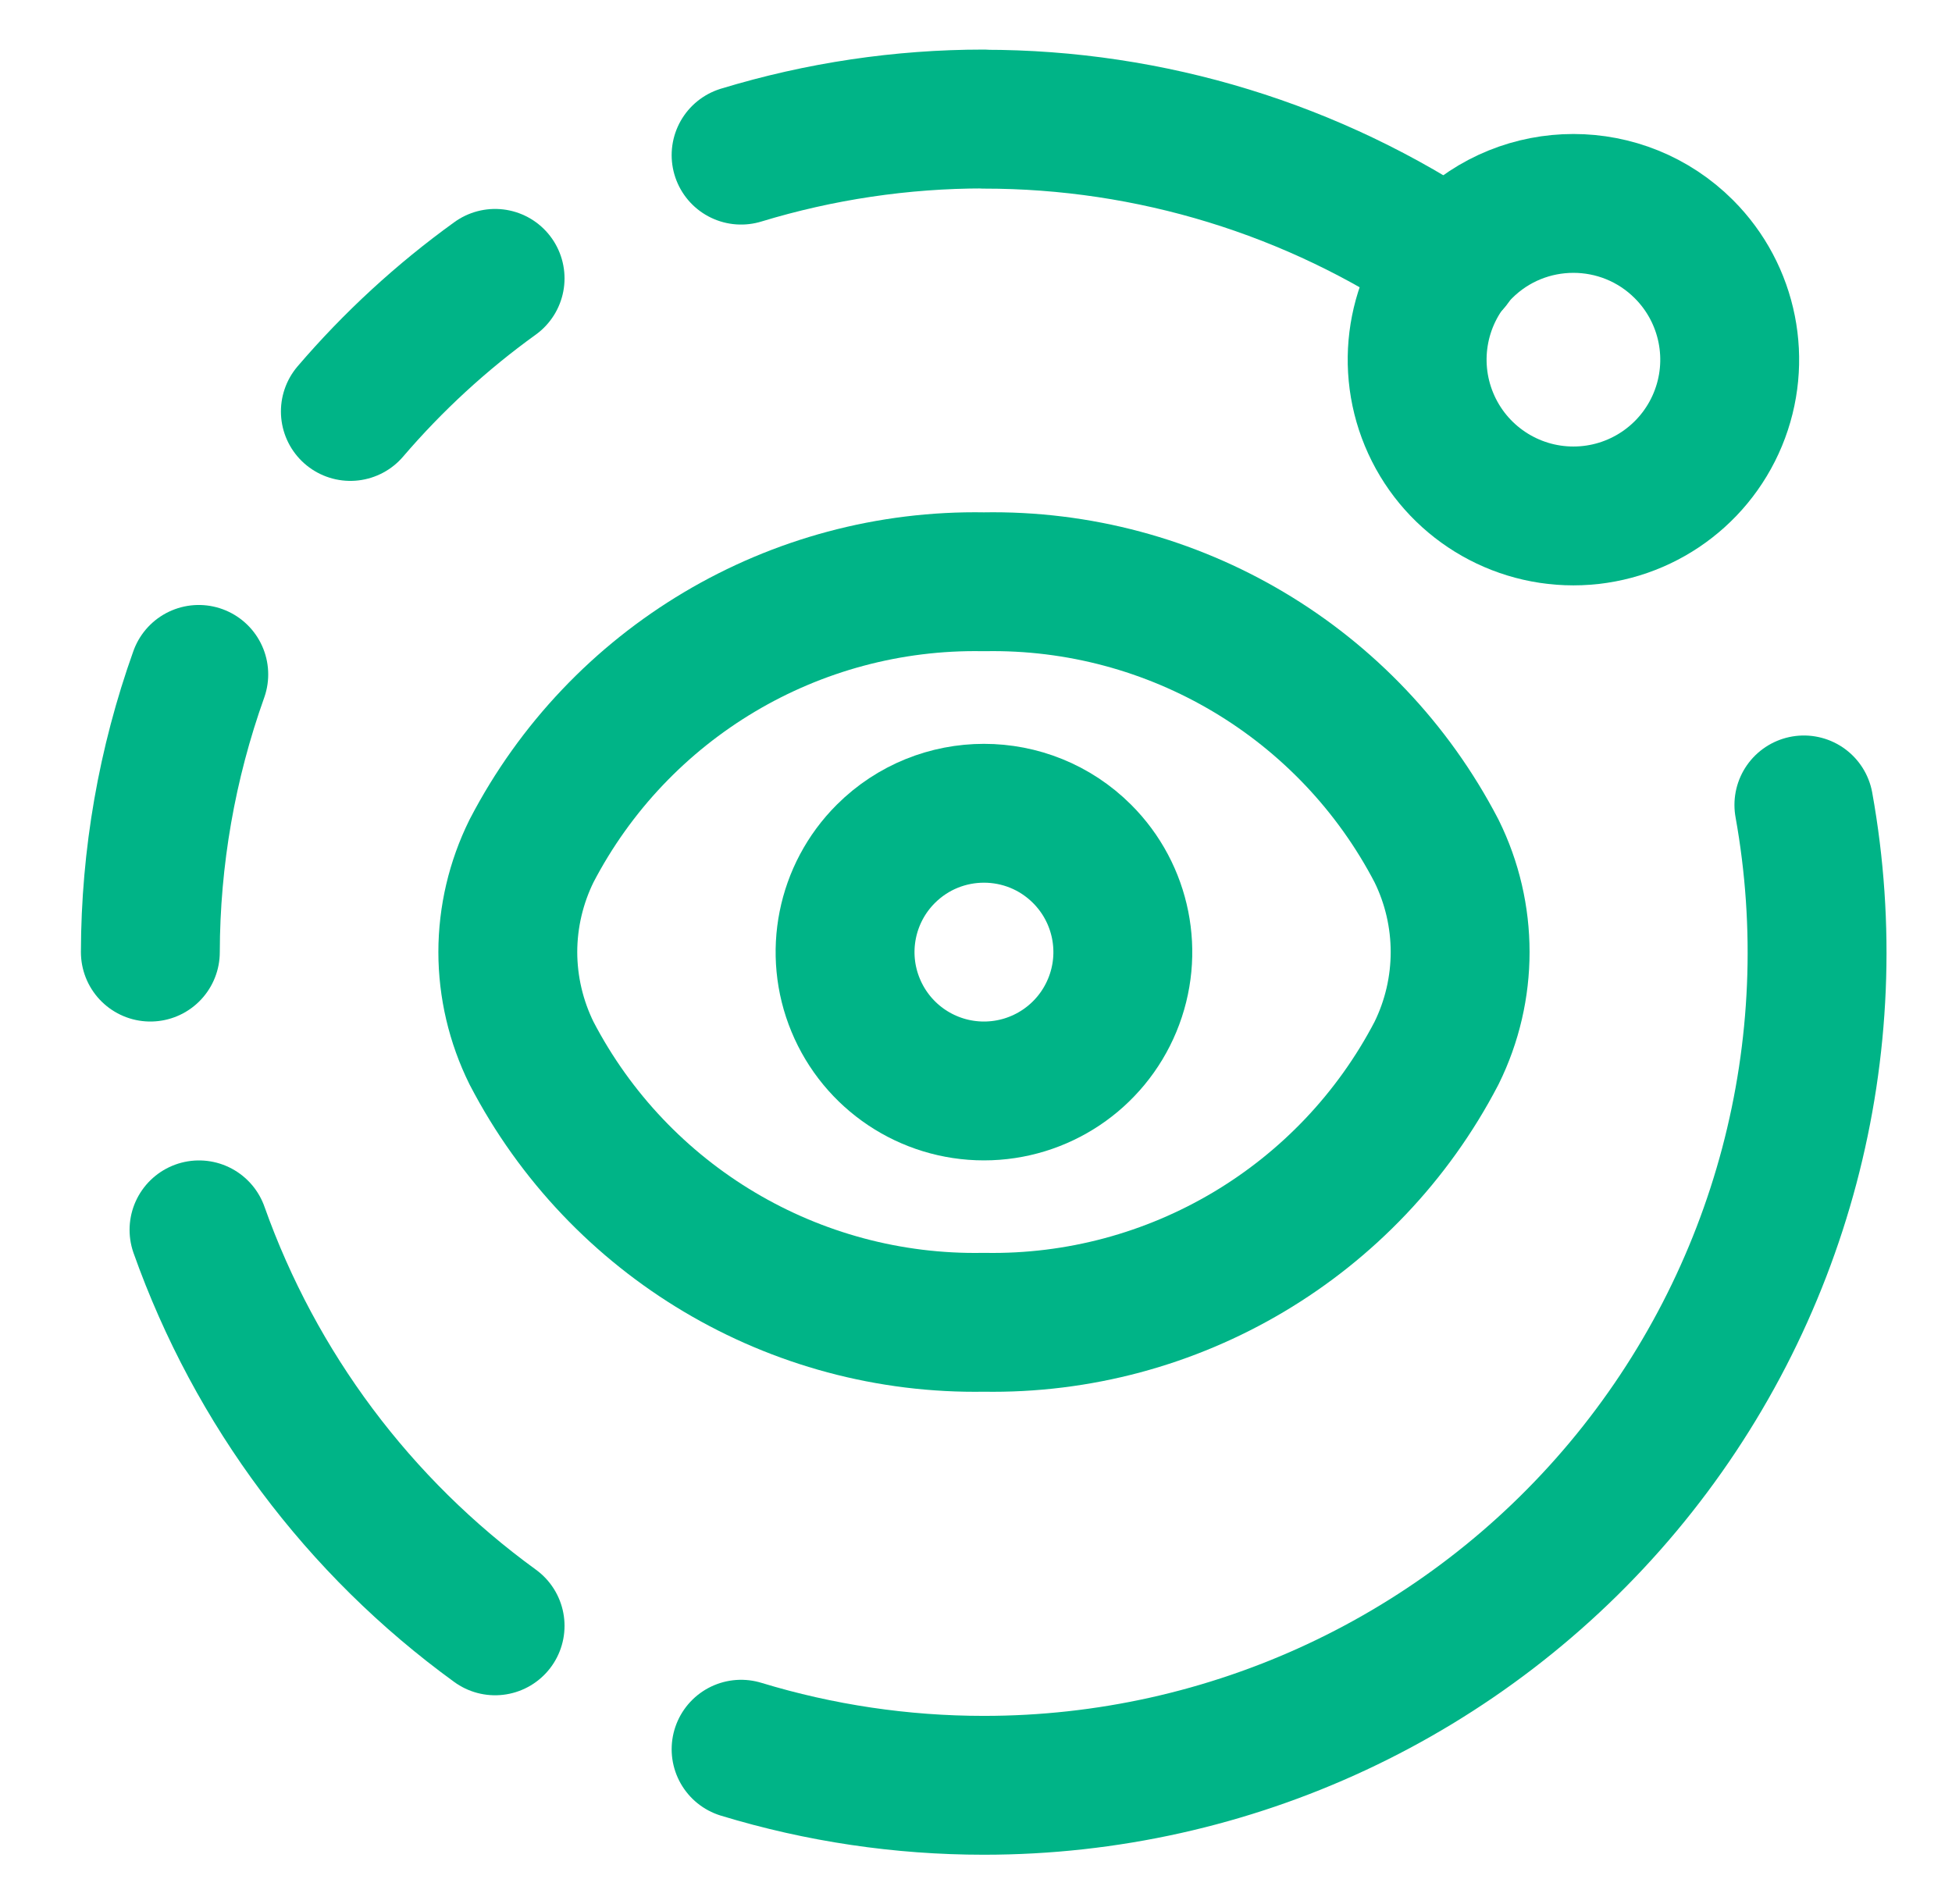
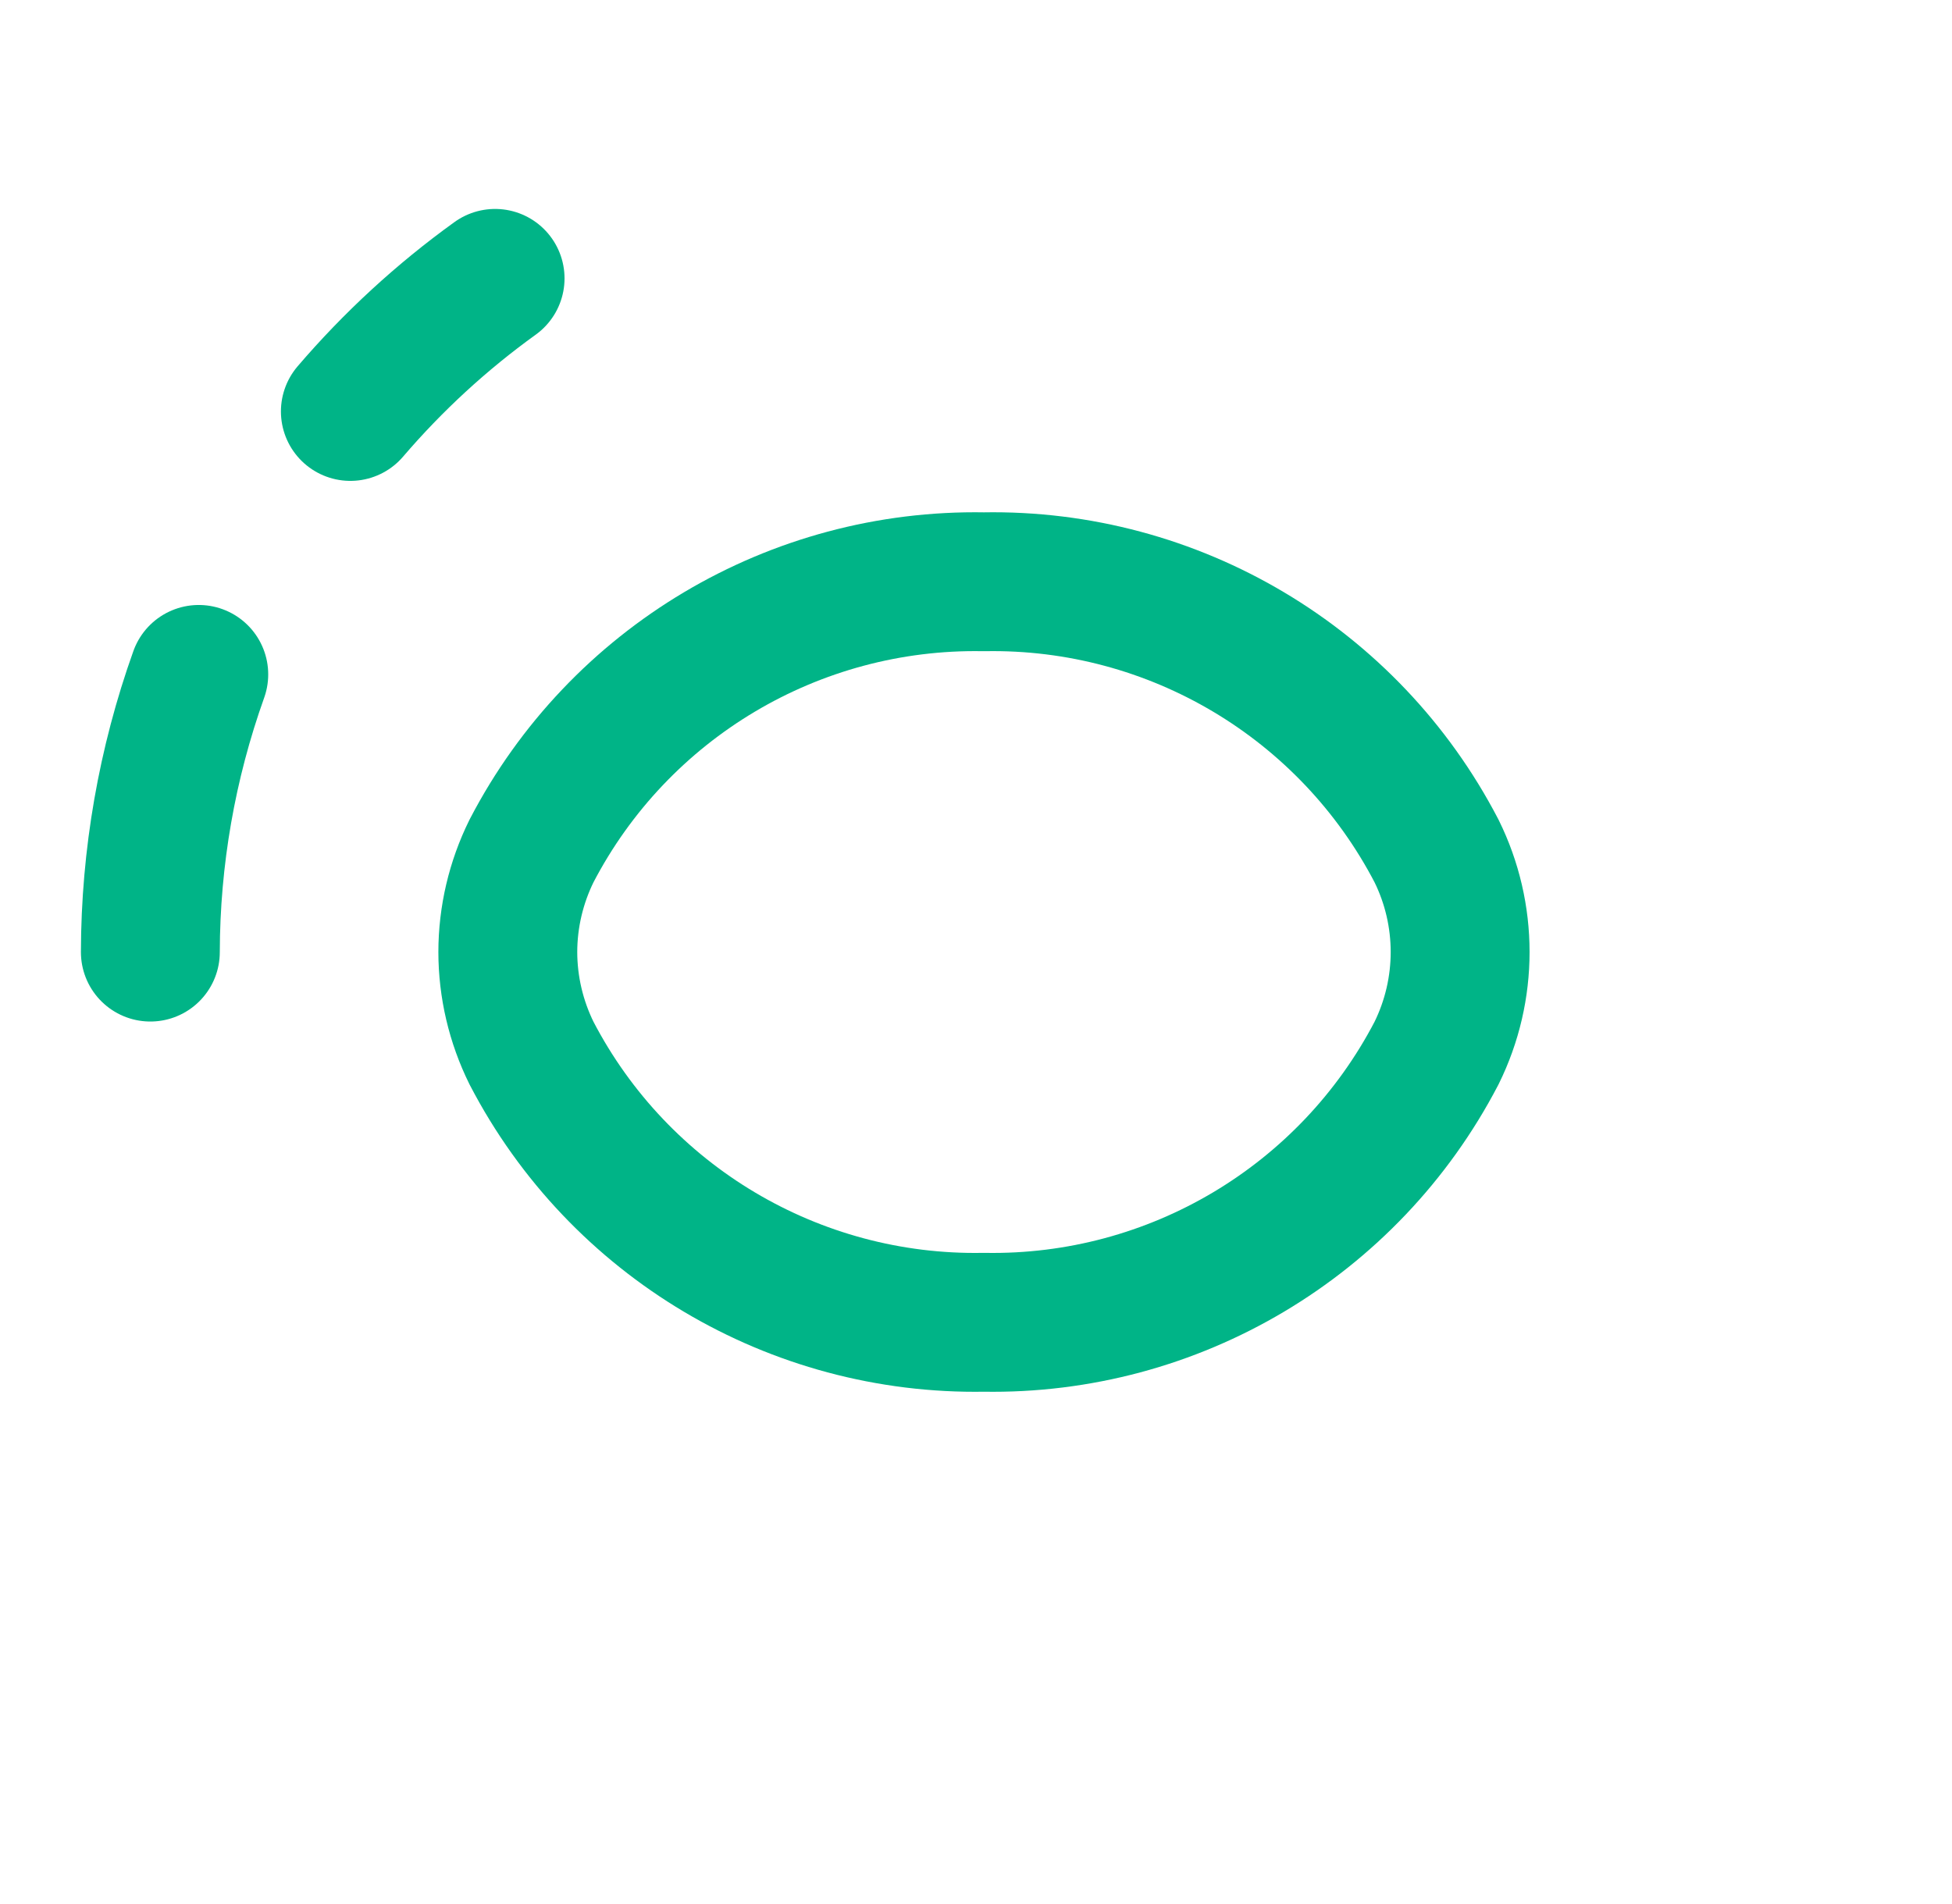
<svg xmlns="http://www.w3.org/2000/svg" width="41" height="40" viewBox="0 0 41 40" fill="none">
-   <path d="M35.369 5.235C36.308 6.174 36.589 7.586 36.081 8.812C35.573 10.039 34.376 10.839 33.048 10.839C31.721 10.839 30.524 10.039 30.016 8.812C29.508 7.586 29.788 6.174 30.727 5.235C32.009 3.953 34.087 3.953 35.369 5.235Z" stroke="#00B487" stroke-width="2.917" stroke-linecap="round" stroke-linejoin="round" />
-   <path d="M15.566 36.748C17.218 37.251 18.935 37.506 20.661 37.506H20.665C25.849 37.508 30.767 35.211 34.092 31.235C37.417 27.258 38.808 22.012 37.889 16.91" stroke="#00B487" stroke-width="2.917" stroke-linecap="round" stroke-linejoin="round" />
  <path d="M7.359 8.644C8.258 7.594 9.278 6.656 10.399 5.848" stroke="#00B487" stroke-width="2.917" stroke-linecap="round" stroke-linejoin="round" />
  <path d="M4.175 14.168C3.506 16.041 3.162 18.014 3.158 20.002" stroke="#00B487" stroke-width="2.917" stroke-linecap="round" stroke-linejoin="round" />
-   <path d="M10.399 34.156C7.533 32.075 5.365 29.175 4.18 25.837" stroke="#00B487" stroke-width="2.917" stroke-linecap="round" stroke-linejoin="round" />
-   <path d="M15.566 3.259C17.218 2.756 18.935 2.5 20.661 2.5L20.667 2.504C24.169 2.502 27.592 3.552 30.49 5.518" stroke="#00B487" stroke-width="2.917" stroke-linecap="round" stroke-linejoin="round" />
-   <path d="M22.728 17.938C23.563 18.772 23.814 20.027 23.362 21.117C22.911 22.208 21.847 22.919 20.667 22.919C19.487 22.919 18.423 22.208 17.972 21.117C17.52 20.027 17.771 18.772 18.606 17.938C19.745 16.801 21.59 16.801 22.728 17.938Z" stroke="#00B487" stroke-width="2.917" stroke-linecap="round" stroke-linejoin="round" />
  <path fill-rule="evenodd" clip-rule="evenodd" d="M10.666 20C10.667 19.264 10.838 18.537 11.164 17.877C13.002 14.341 16.683 12.151 20.667 12.222C24.652 12.15 28.334 14.341 30.173 17.877C30.834 19.215 30.834 20.785 30.173 22.124C28.333 25.659 24.652 27.849 20.667 27.779C16.683 27.85 13.002 25.659 11.164 22.124C10.838 21.463 10.667 20.737 10.666 20Z" stroke="#00B487" stroke-width="2.917" stroke-linecap="round" stroke-linejoin="round" />
</svg>